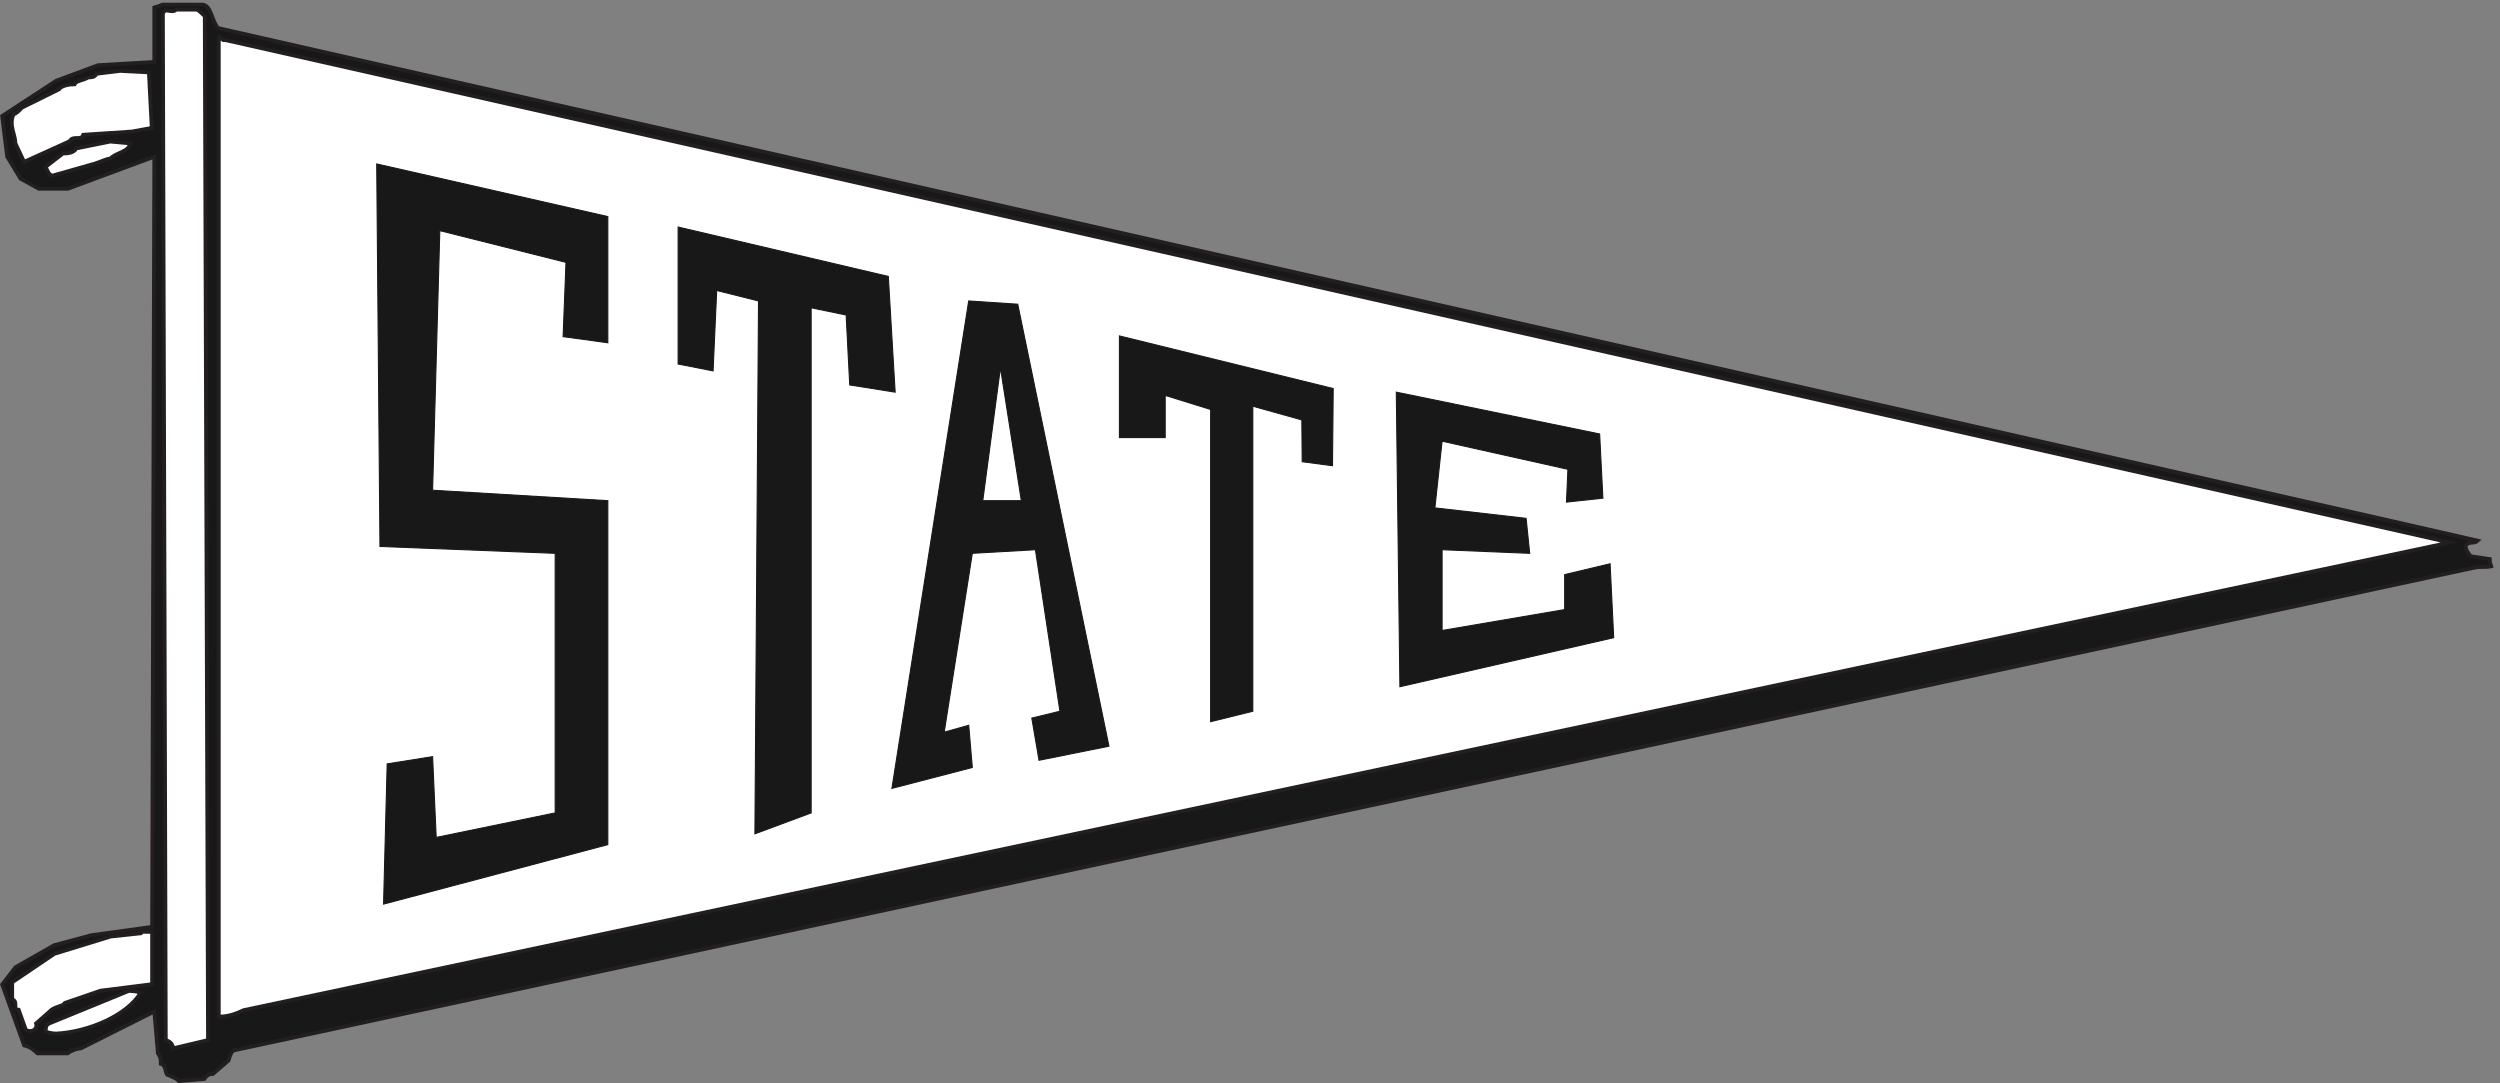
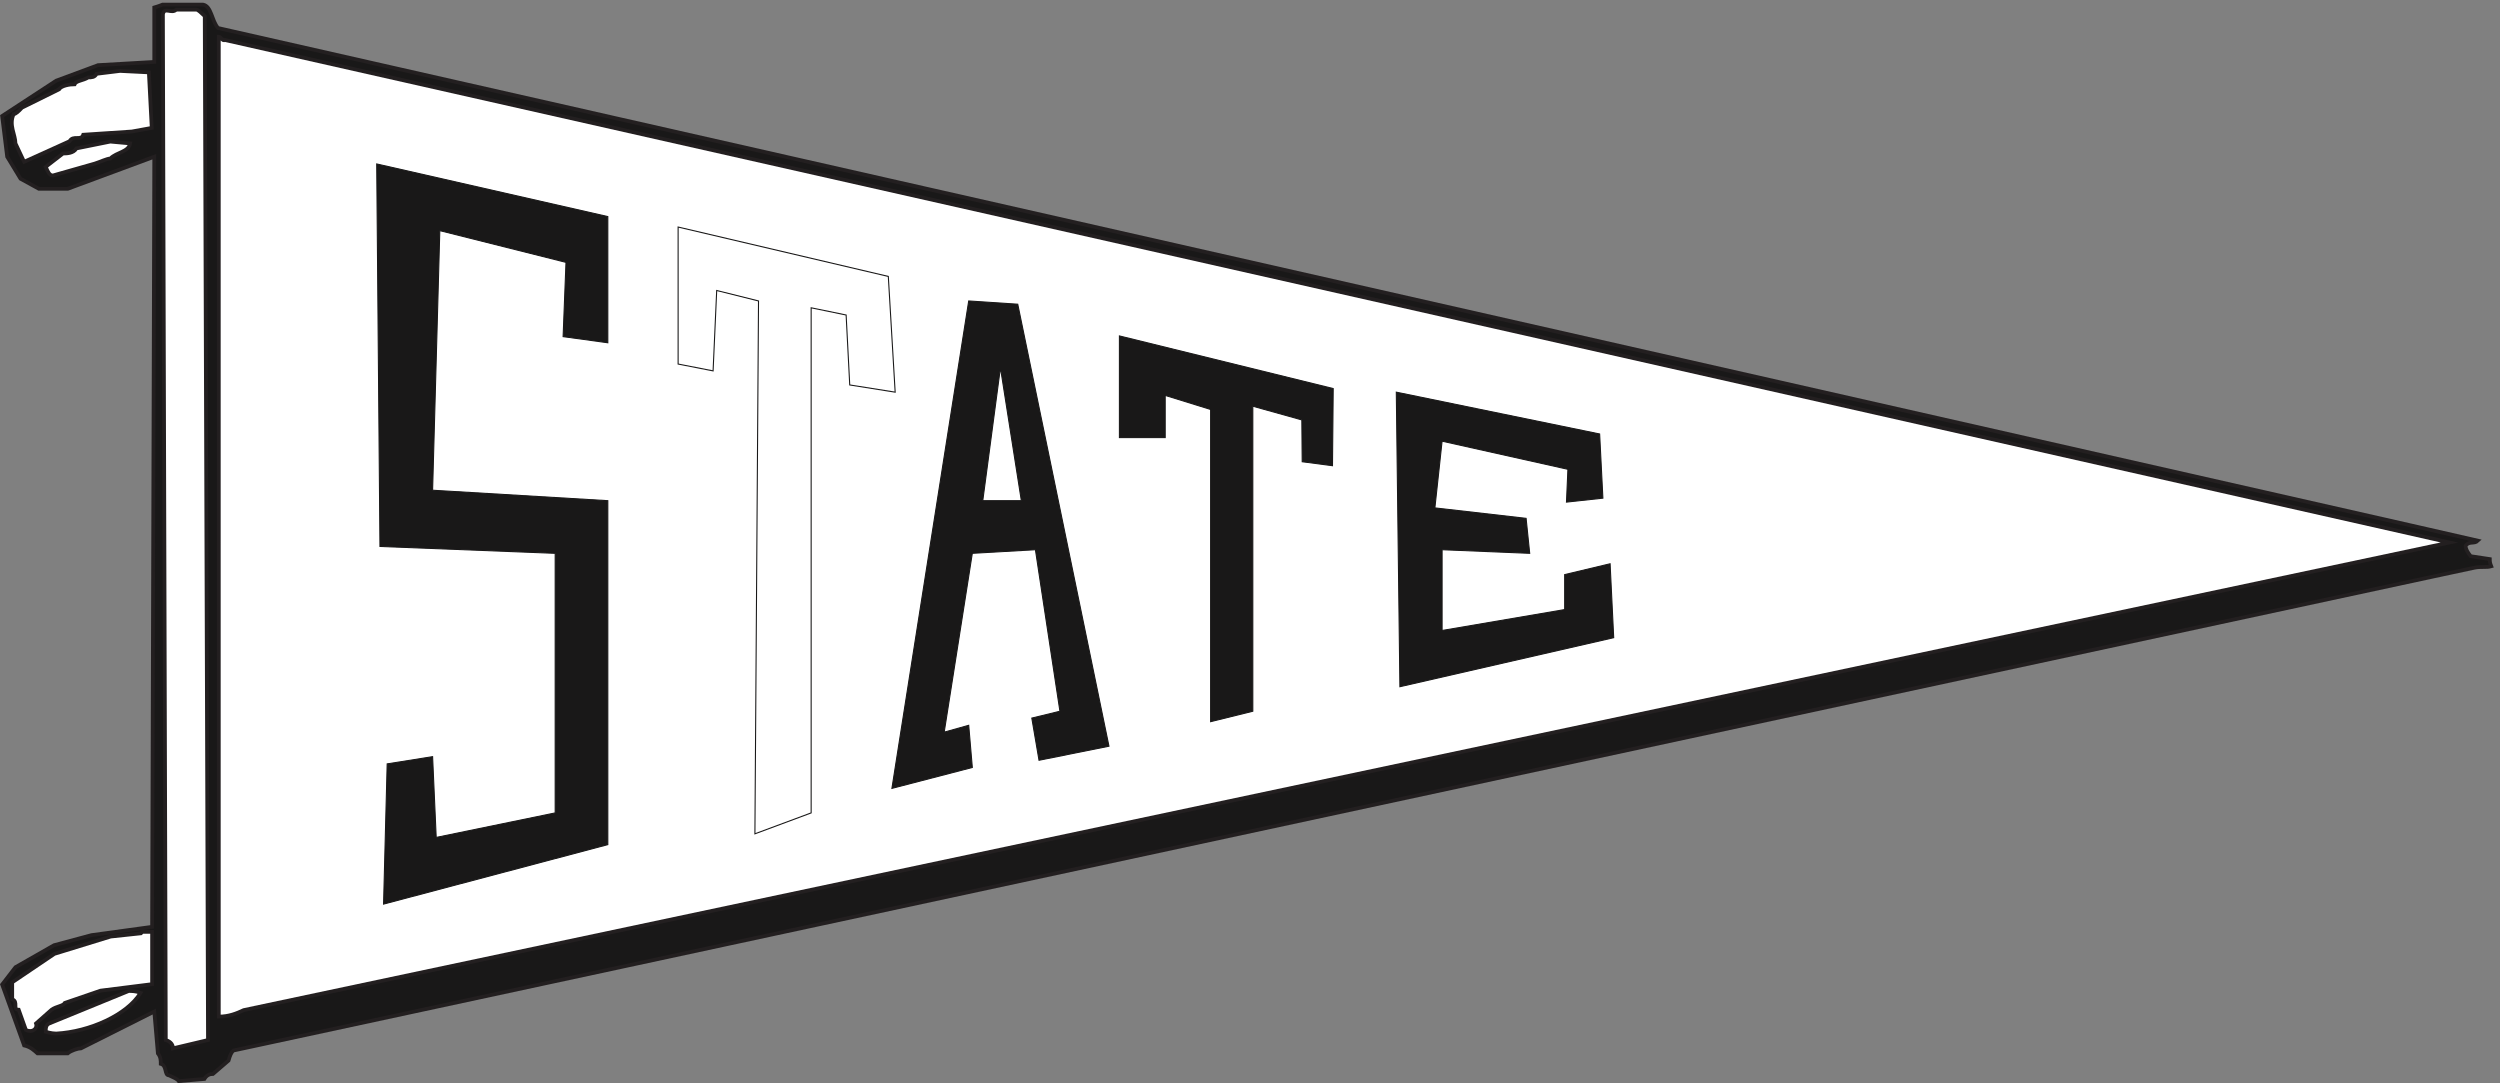
<svg xmlns="http://www.w3.org/2000/svg" xml:space="preserve" width="664.017" height="287.679">
  <rect width="100%" height="100%" fill="#808080" stroke="none" />
  <path d="M323.734 2153.66h80.641c17.277-2.88 17.277-32.4 30.238-46.8l4380.477-993.6 132.48-30.24c-7.19-7.2-17.28 0-24.48-10.08 0-7.2 4.32-13.68 10.08-20.88l38.16-5.76c0-4.32 0-7.2 2.88-14.4-10.08-2.88-20.16 0-33.83-2.88l-80.65-17.28L465.574 64.941c-4.32-2.882-7.199-10.082-10.082-20.16l-30.957-26.64c-7.203 0-12.961-2.88-17.281-10.082l-51.121-4.317c-2.879 4.317-10.078 7.2-19.442 11.52-10.078 0-3.597 19.437-16.558 23.039 0 6.48 0 13.68-5.758 20.879l-7.203 83.519-146.16-73.437c-5.758 0-20.16-4.32-26.637-10.082h-60.48c-6.48 5.761-13.68 12.96-26.641 15.84L3.332 196.698l26.64 34.563 77.04 43.918 74.883 20.16 120.957 16.558 4.32 1537.922-172.797-64.08H76.773l-36.718 20.16-26.64 43.92-10.083 81.36 108 70.56 83.52 30.96 112.32 6.48v108.72s10.082 2.88 16.562 5.76" style="fill:#191818;fill-opacity:1;fill-rule:evenodd;stroke:none" transform="matrix(.133 0 0 -.133 .12 287.655)" />
  <path d="M323.734 2153.66h80.641c17.277-2.88 17.277-32.4 30.238-46.8l4380.477-993.6 132.48-30.24c-7.19-7.2-17.28 0-24.48-10.08 0-7.2 4.32-13.68 10.08-20.88l38.16-5.76c0-4.32 0-7.2 2.88-14.4-10.08-2.88-20.16 0-33.83-2.88l-80.65-17.28L465.574 64.941c-4.32-2.882-7.199-10.082-10.082-20.16l-30.957-26.64c-7.203 0-12.961-2.88-17.281-10.082l-51.121-4.317c-2.879 4.317-10.078 7.2-19.442 11.52-10.078 0-3.597 19.437-16.558 23.039 0 6.48 0 13.68-5.758 20.879l-7.203 83.519-146.16-73.437c-5.758 0-20.16-4.32-26.637-10.082h-60.48c-6.48 5.761-13.68 12.96-26.641 15.84L3.332 196.698l26.64 34.563 77.04 43.918 74.883 20.16 120.957 16.558 4.32 1537.922-172.797-64.08H76.773l-36.718 20.16-26.64 43.92-10.083 81.36 108 70.56 83.52 30.96 112.32 6.48v108.72s10.082 2.88 16.562 5.76z" style="fill:none;stroke:#231f20;stroke-width:7.5;stroke-linecap:butt;stroke-linejoin:miter;stroke-miterlimit:10;stroke-dasharray:none;stroke-opacity:1" transform="matrix(.133 0 0 -.133 .12 287.655)" />
  <path d="M351.094 2143.58h39.597c4.321 0 10.082-6.48 17.282-12.96l6.48-2044.8-69.84-16.558c0 5.757-2.879 12.957-14.398 16.558l-5.762 2048.4c2.879 15.84 17.281 0 26.641 9.36" style="fill:#fff;fill-opacity:1;fill-rule:evenodd;stroke:none" transform="matrix(.133 0 0 -.133 .12 287.655)" />
  <path d="M351.094 2143.58h39.597c4.321 0 10.082-6.48 17.282-12.96l6.48-2044.8-69.84-16.558c0 5.757-2.879 12.957-14.398 16.558l-5.762 2048.4c2.879 15.84 17.281 0 26.641 9.36z" style="fill:none;stroke:#231f20;stroke-width:7.5;stroke-linecap:butt;stroke-linejoin:miter;stroke-miterlimit:10;stroke-dasharray:none;stroke-opacity:1" transform="matrix(.133 0 0 -.133 .12 287.655)" />
  <path d="M447.574 2083.1 4890.69 1079.42 485.734 145.582c-13.679-6.48-29.519-12.961-49.679-12.961V2089.58c3.597 0 8.636-10.08 11.519-6.48" style="fill:#fff;fill-opacity:1;fill-rule:evenodd;stroke:none" transform="matrix(.133 0 0 -.133 .12 287.655)" />
  <path d="M447.574 2083.1 4890.69 1079.42 485.734 145.582c-13.679-6.48-29.519-12.961-49.679-12.961V2089.58c3.597 0 8.636-10.08 11.519-6.48z" style="fill:none;stroke:#231f20;stroke-width:7.5;stroke-linecap:butt;stroke-linejoin:miter;stroke-miterlimit:10;stroke-dasharray:none;stroke-opacity:1" transform="matrix(.133 0 0 -.133 .12 287.655)" />
  <path d="m238.773 2021.18 57.598-2.88 5.762-110.88-39.602-7.2-97.199-6.48c-4.32-12.96-20.16 0-27.359-12.96l-90.72-41.04-17.28 36.72c0 17.28-13.68 36.72-3.598 58.32 3.598 0 10.078 5.76 16.559 12.96l74.16 36.72c4.32 7.2 20.879 10.08 30.961 10.08 2.879 7.2 17.277 7.2 27.359 13.68 6.481 0 12.957 0 16.559 7.2l46.8 5.76" style="fill:#fff;fill-opacity:1;fill-rule:evenodd;stroke:none" transform="matrix(.133 0 0 -.133 .12 287.655)" />
  <path d="m238.773 2021.18 57.598-2.88 5.762-110.88-39.602-7.2-97.199-6.48c-4.32-12.96-20.16 0-27.359-12.96l-90.72-41.04-17.28 36.72c0 17.28-13.68 36.72-3.598 58.32 3.598 0 10.078 5.76 16.559 12.96l74.16 36.72c4.32 7.2 20.879 10.08 30.961 10.08 2.879 7.2 17.277 7.2 27.359 13.68 6.481 0 12.957 0 16.559 7.2z" style="fill:none;stroke:#231f20;stroke-width:7.5;stroke-linecap:butt;stroke-linejoin:miter;stroke-miterlimit:10;stroke-dasharray:none;stroke-opacity:1" transform="matrix(.133 0 0 -.133 .12 287.655)" />
  <path d="m219.332 1880.06 39.602-3.6c-2.879-17.28-26.641-17.28-39.602-30.24-6.48 0-19.437-6.48-30.957-10.08l-83.523-23.76c-7.2 0-10.079 7.2-14.399 17.28l34.559 26.64c6.48 0 20.883 0 26.64 10.08l67.68 13.68" style="fill:#fff;fill-opacity:1;fill-rule:evenodd;stroke:none" transform="matrix(.133 0 0 -.133 .12 287.655)" />
  <path d="m219.332 1880.06 39.602-3.6c-2.879-17.28-26.641-17.28-39.602-30.24-6.48 0-19.437-6.48-30.957-10.08l-83.523-23.76c-7.2 0-10.079 7.2-14.399 17.28l34.559 26.64c6.48 0 20.883 0 26.64 10.08z" style="fill:none;stroke:#231f20;stroke-width:7.5;stroke-linecap:butt;stroke-linejoin:miter;stroke-miterlimit:10;stroke-dasharray:none;stroke-opacity:1" transform="matrix(.133 0 0 -.133 .12 287.655)" />
  <path d="M283.414 301.824h19.438V197.422l-102.957-12.957-71.282-24.481c-3.601-6.48-16.558-6.48-26.64-13.679l-30.961-27.364c3.601-10.078-7.2-19.437-20.16-12.957l-14.399 40.321c-12.96 0 0 16.558-12.96 20.879v33.839l84.241 56.879 112.321 34.563 60.48 6.476 2.879 2.883" style="fill:#fff;fill-opacity:1;fill-rule:evenodd;stroke:none" transform="matrix(.133 0 0 -.133 .12 287.655)" />
  <path d="M283.414 301.824h19.438V197.422l-102.957-12.957-71.282-24.481c-3.601-6.48-16.558-6.48-26.64-13.679l-30.961-27.364c3.601-10.078-7.2-19.437-20.16-12.957l-14.399 40.321c-12.96 0 0 16.558-12.96 20.879v33.839l84.241 56.879 112.321 34.563 60.48 6.476z" style="fill:none;stroke:#231f20;stroke-width:7.5;stroke-linecap:butt;stroke-linejoin:miter;stroke-miterlimit:10;stroke-dasharray:none;stroke-opacity:1" transform="matrix(.133 0 0 -.133 .12 287.655)" />
  <path d="M256.055 183.742c6.48 0 13.679 0 23.758-3.597-26.641-43.922-101.52-77.762-168.481-81.364-10.078 0-20.879 3.602-20.879 3.602 0 6.48 0 13.68 7.2 16.558l158.402 64.801" style="fill:#fff;fill-opacity:1;fill-rule:evenodd;stroke:none" transform="matrix(.133 0 0 -.133 .12 287.655)" />
  <path d="M256.055 183.742c6.48 0 13.679 0 23.758-3.597-26.641-43.922-101.52-77.762-168.481-81.364-10.078 0-20.879 3.602-20.879 3.602 0 6.48 0 13.68 7.2 16.558z" style="fill:none;stroke:#231f20;stroke-width:7.5;stroke-linecap:butt;stroke-linejoin:miter;stroke-miterlimit:10;stroke-dasharray:none;stroke-opacity:1" transform="matrix(.133 0 0 -.133 .12 287.655)" />
  <path d="m751.414 1835.42 461.516-105.12v-252l-89.28 12.24 5.76 148.32-251.996 63.36-14.402-518.4 349.918-20.88V476.059L765.094 357.262l7.199 280.078 90.719 14.402 7.203-161.281 237.595 48.961v518.398l-349.915 13.68-6.481 763.92" style="fill:#191818;fill-opacity:1;fill-rule:evenodd;stroke:none" transform="matrix(.133 0 0 -.133 .12 287.655)" />
  <path d="m751.414 1835.42 461.516-105.12v-252l-89.28 12.24 5.76 148.32-251.996 63.36-14.402-518.4 349.918-20.88V476.059L765.094 357.262l7.199 280.078 90.719 14.402 7.203-161.281 237.595 48.961v518.398l-349.915 13.68z" style="fill:none;stroke:#191818;stroke-width:2.16;stroke-linecap:butt;stroke-linejoin:miter;stroke-miterlimit:10;stroke-dasharray:none;stroke-opacity:1" transform="matrix(.133 0 0 -.133 .12 287.655)" />
-   <path d="M1353.33 1709.42v-273.6l69.84-13.68 7.2 160.56 83.52-20.88-7.2-1064.16 112.32 41.762V1548.14l69.84-14.4 7.2-139.68 90.72-14.4-13.68 231.12-419.76 98.64" style="fill:#191818;fill-opacity:1;fill-rule:evenodd;stroke:none" transform="matrix(.133 0 0 -.133 .12 287.655)" />
  <path d="M1353.33 1709.42v-273.6l69.84-13.68 7.2 160.56 83.52-20.88-7.2-1064.16 112.32 41.762V1548.14l69.84-14.4 7.2-139.68 90.72-14.4-13.68 231.12z" style="fill:none;stroke:#191818;stroke-width:2.16;stroke-linecap:butt;stroke-linejoin:miter;stroke-miterlimit:10;stroke-dasharray:none;stroke-opacity:1" transform="matrix(.133 0 0 -.133 .12 287.655)" />
  <path d="m1933.65 1561.82-153.36-973.441 160.56 41.762-7.2 84.238-48.96-13.68 56.16 357.121 126 7.2 48.96-322.559-56.16-13.68 14.4-84.242 139.68 28.082-182.16 882.719-97.92 6.48" style="fill:#191818;fill-opacity:1;fill-rule:evenodd;stroke:none" transform="matrix(.133 0 0 -.133 .12 287.655)" />
  <path d="m1933.65 1561.82-153.36-973.441 160.56 41.762-7.2 84.238-48.96-13.68 56.16 357.121 126 7.2 48.96-322.559-56.16-13.68 14.4-84.242 139.68 28.082-182.16 882.719z" style="fill:none;stroke:#191818;stroke-width:2.16;stroke-linecap:butt;stroke-linejoin:miter;stroke-miterlimit:10;stroke-dasharray:none;stroke-opacity:1" transform="matrix(.133 0 0 -.133 .12 287.655)" />
  <path d="m1997.01 1428.62-35.28-265.68h77.04z" style="fill:#fff;fill-opacity:1;fill-rule:evenodd;stroke:none" transform="matrix(.133 0 0 -.133 .12 287.655)" />
  <path d="m1997.01 1428.62-35.28-265.68h77.04z" style="fill:none;stroke:#191818;stroke-width:2.16;stroke-linecap:butt;stroke-linejoin:miter;stroke-miterlimit:10;stroke-dasharray:none;stroke-opacity:1" transform="matrix(.133 0 0 -.133 .12 287.655)" />
  <path d="M2234.61 1491.98v-203.04h91.44v84.24l90.72-28.08V721.582l84.24 20.879v609.119l97.92-27.36.72-83.52 60.48-7.92 1.44 154.08-426.96 105.12" style="fill:#191818;fill-opacity:1;fill-rule:evenodd;stroke:none" transform="matrix(.133 0 0 -.133 .12 287.655)" />
  <path d="M2234.61 1491.98v-203.04h91.44v84.24l90.72-28.08V721.582l84.24 20.879v609.119l97.92-27.36.72-83.52 60.48-7.92 1.44 154.08z" style="fill:none;stroke:#191818;stroke-width:2.16;stroke-linecap:butt;stroke-linejoin:miter;stroke-miterlimit:10;stroke-dasharray:none;stroke-opacity:1" transform="matrix(.133 0 0 -.133 .12 287.655)" />
  <path d="m2787.57 1379.66 7.2-588.238 426.96 97.918-7.2 147.6-90.72-21.6V945.5l-244.8-41.762v161.282l174.96-7.2-7.2 69.84-182.16 20.88 14.4 133.2 251.28-56.16-2.88-65.52 72.72 7.92-6.48 128.16-406.08 83.52" style="fill:#191818;fill-opacity:1;fill-rule:evenodd;stroke:none" transform="matrix(.133 0 0 -.133 .12 287.655)" />
  <path d="m2787.57 1379.66 7.2-588.238 426.96 97.918-7.2 147.6-90.72-21.6V945.5l-244.8-41.762v161.282l174.96-7.2-7.2 69.84-182.16 20.88 14.4 133.2 251.28-56.16-2.88-65.52 72.72 7.92-6.48 128.16z" style="fill:none;stroke:#191818;stroke-width:2.16;stroke-linecap:butt;stroke-linejoin:miter;stroke-miterlimit:10;stroke-dasharray:none;stroke-opacity:1" transform="matrix(.133 0 0 -.133 .12 287.655)" />
</svg>